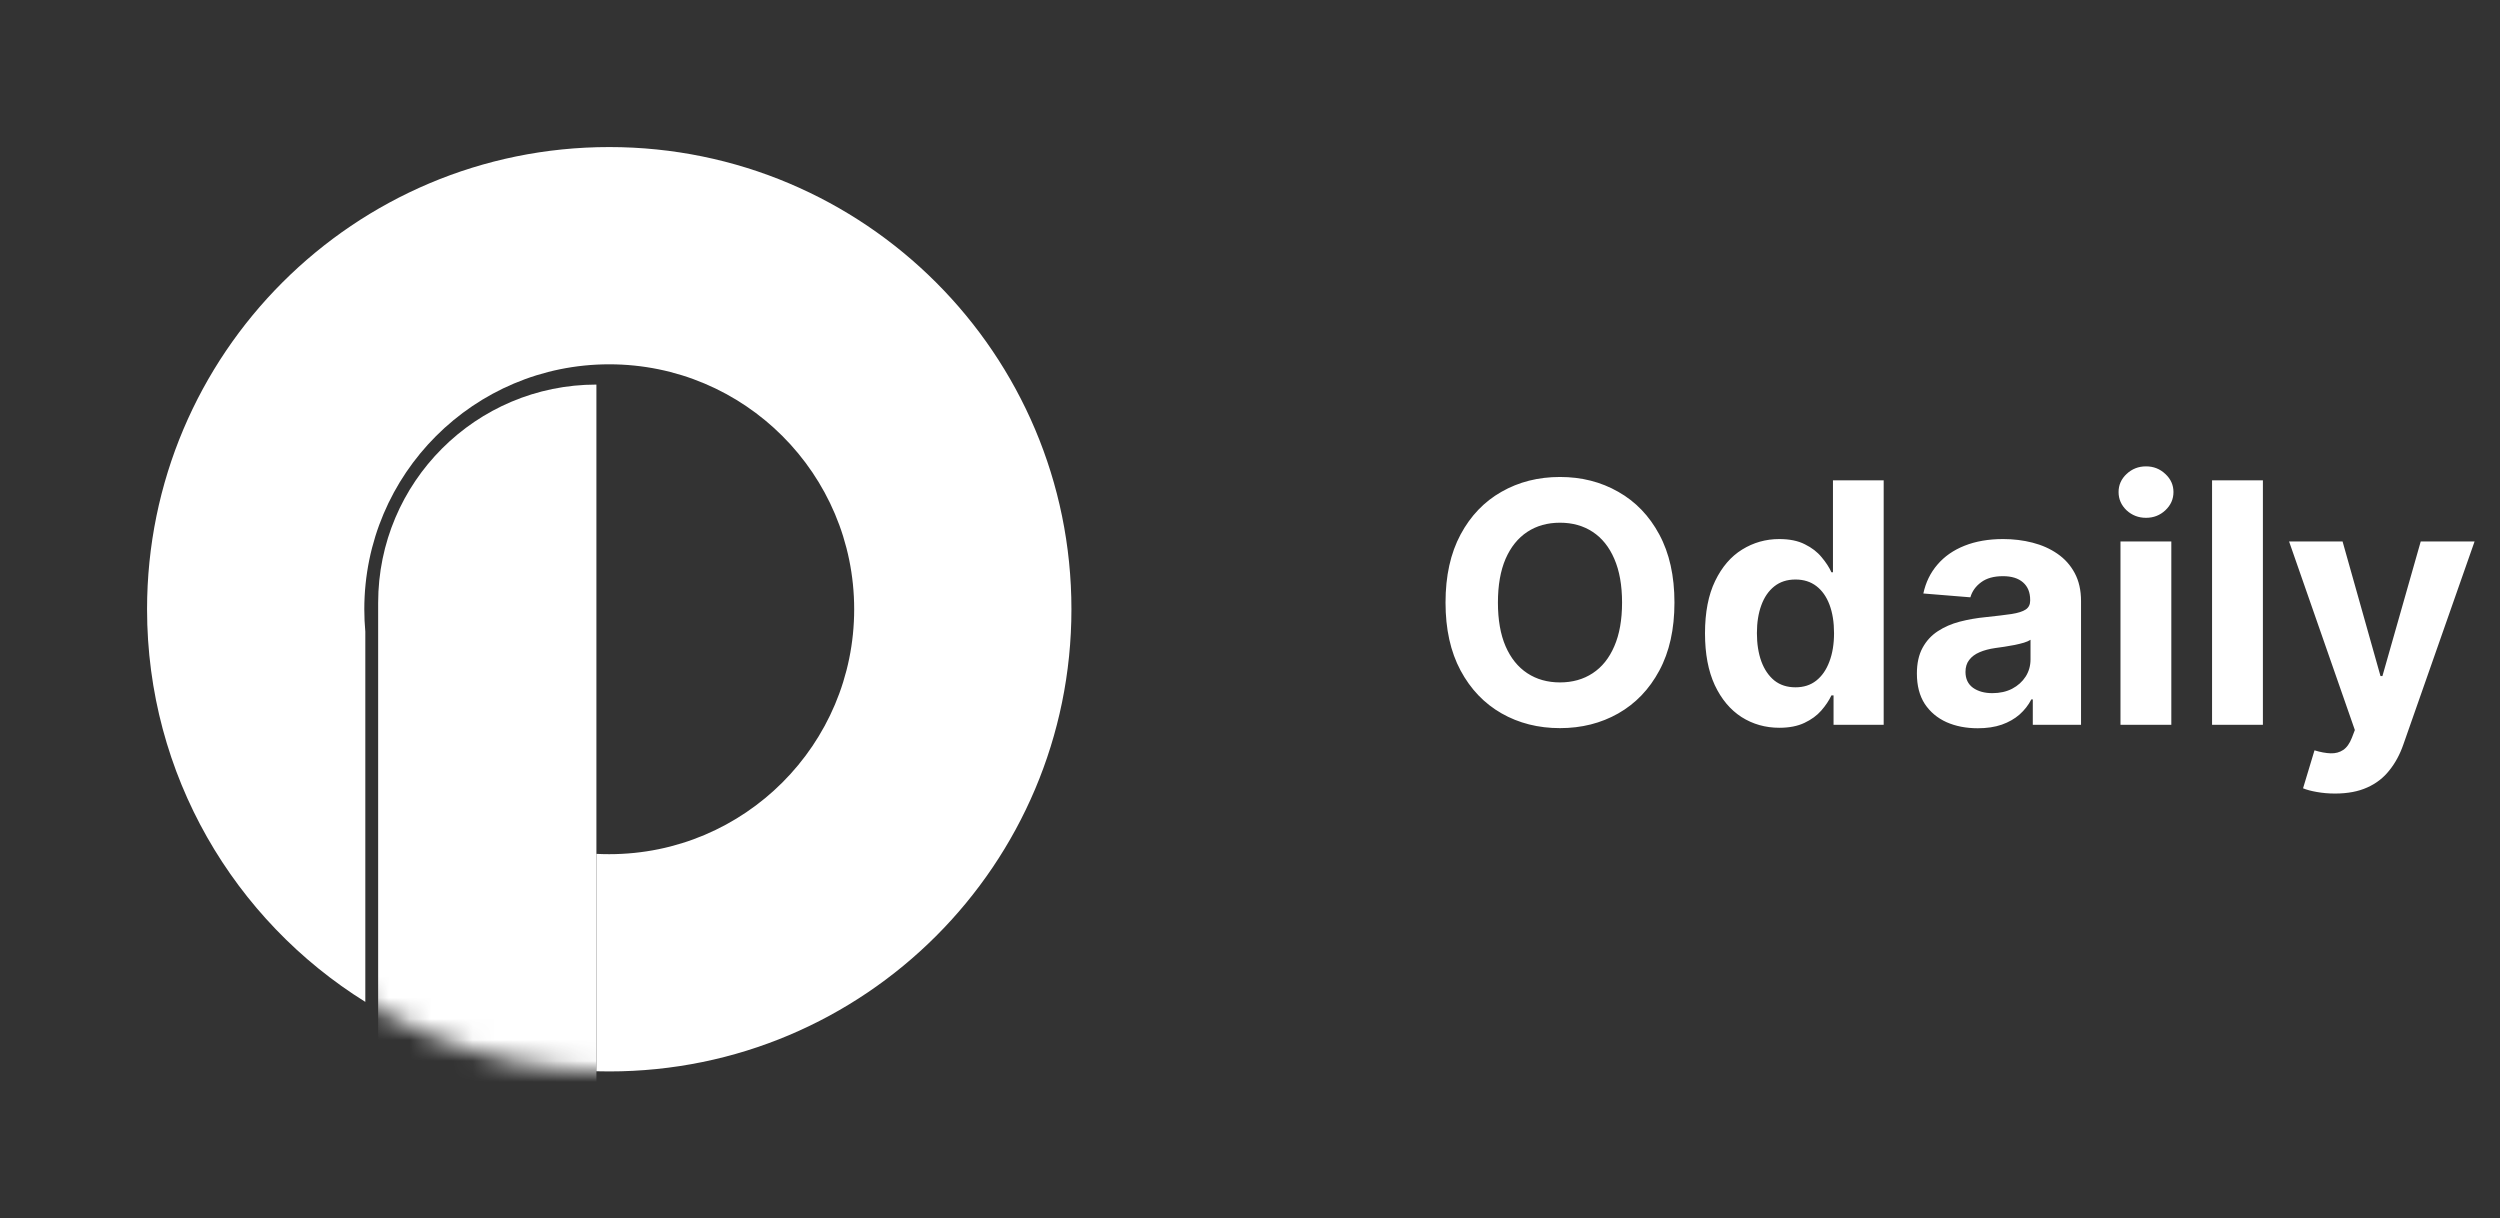
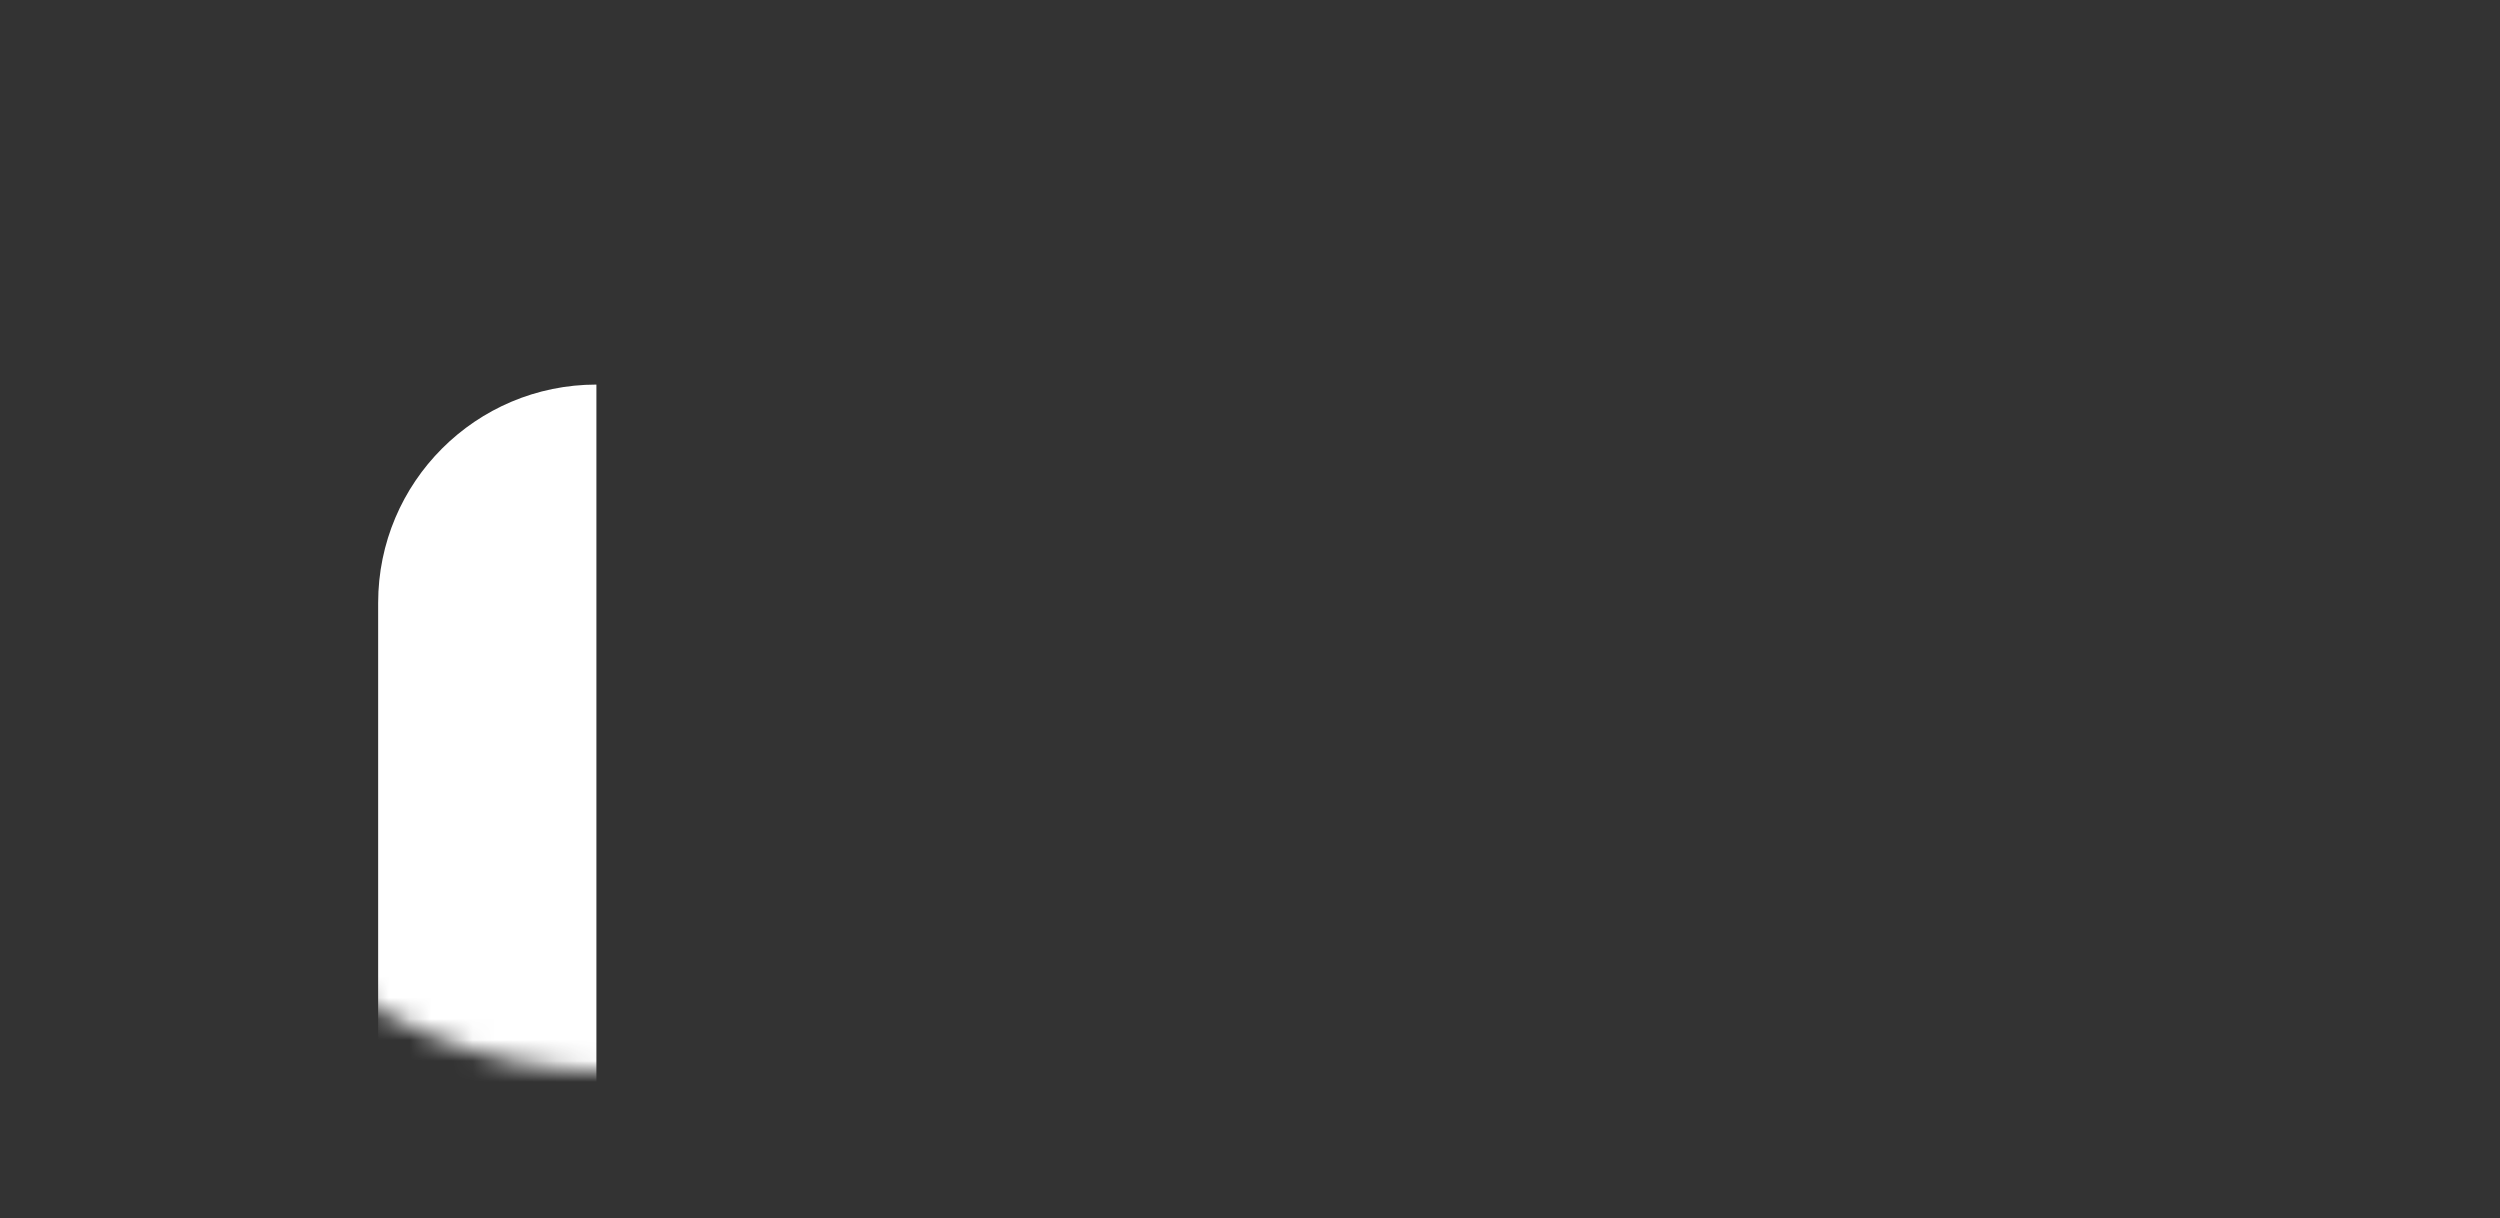
<svg xmlns="http://www.w3.org/2000/svg" width="119" height="58" viewBox="0 0 119 58" fill="none">
  <rect x="0" y="0" width="119" height="58" fill="#333333" stroke="none" />
-   <path fill-rule="evenodd" clip-rule="evenodd" d="M29 51C41.15 51 51 41.15 51 29C51 16.85 41.15 7 29 7C16.85 7 7 16.85 7 29C7 36.888 11.152 43.807 17.389 47.69V30.067C17.357 29.716 17.341 29.36 17.341 29C17.341 22.561 22.561 17.341 29 17.341C35.439 17.341 40.659 22.561 40.659 29C40.659 35.439 35.439 40.659 29 40.659C28.795 40.659 28.591 40.654 28.389 40.644V50.992C28.592 50.997 28.796 51 29 51Z" fill="white" />
  <mask id="mask0_296_822" style="mask-type:alpha" maskUnits="userSpaceOnUse" x="7" y="7" width="44" height="44">
    <circle cx="29" cy="29" r="22" fill="#D9D9D9" />
  </mask>
  <g mask="url(#mask0_296_822)">
    <path d="M18 28.695C18 22.957 22.651 18.306 28.389 18.306V51.611H18V28.695Z" fill="white" />
  </g>
-   <path d="M79.704 28.682C79.704 29.951 79.464 31.03 78.983 31.921C78.506 32.811 77.854 33.49 77.028 33.96C76.206 34.426 75.282 34.659 74.256 34.659C73.222 34.659 72.294 34.424 71.472 33.955C70.65 33.485 70 32.805 69.523 31.915C69.046 31.025 68.807 29.947 68.807 28.682C68.807 27.413 69.046 26.333 69.523 25.443C70 24.553 70.65 23.875 71.472 23.409C72.294 22.939 73.222 22.704 74.256 22.704C75.282 22.704 76.206 22.939 77.028 23.409C77.854 23.875 78.506 24.553 78.983 25.443C79.464 26.333 79.704 27.413 79.704 28.682ZM77.21 28.682C77.21 27.86 77.087 27.167 76.841 26.602C76.599 26.038 76.256 25.61 75.812 25.318C75.369 25.026 74.85 24.881 74.256 24.881C73.661 24.881 73.142 25.026 72.699 25.318C72.256 25.61 71.911 26.038 71.665 26.602C71.422 27.167 71.301 27.86 71.301 28.682C71.301 29.504 71.422 30.197 71.665 30.761C71.911 31.326 72.256 31.754 72.699 32.045C73.142 32.337 73.661 32.483 74.256 32.483C74.85 32.483 75.369 32.337 75.812 32.045C76.256 31.754 76.599 31.326 76.841 30.761C77.087 30.197 77.21 29.504 77.21 28.682ZM84.697 34.642C84.035 34.642 83.434 34.472 82.896 34.131C82.362 33.786 81.938 33.28 81.624 32.614C81.313 31.943 81.158 31.121 81.158 30.148C81.158 29.148 81.319 28.316 81.641 27.653C81.963 26.987 82.391 26.489 82.925 26.159C83.463 25.826 84.052 25.659 84.692 25.659C85.18 25.659 85.588 25.742 85.913 25.909C86.243 26.072 86.508 26.276 86.709 26.523C86.913 26.765 87.069 27.004 87.175 27.239H87.249V22.864H89.663V34.5H87.277V33.102H87.175C87.061 33.345 86.9 33.585 86.692 33.824C86.487 34.059 86.22 34.254 85.891 34.409C85.565 34.564 85.167 34.642 84.697 34.642ZM85.465 32.716C85.855 32.716 86.184 32.61 86.453 32.398C86.726 32.182 86.934 31.881 87.078 31.494C87.226 31.108 87.3 30.655 87.3 30.136C87.3 29.617 87.228 29.167 87.084 28.784C86.94 28.401 86.731 28.106 86.459 27.898C86.186 27.689 85.855 27.585 85.465 27.585C85.067 27.585 84.731 27.693 84.459 27.909C84.186 28.125 83.98 28.424 83.84 28.807C83.699 29.189 83.629 29.633 83.629 30.136C83.629 30.644 83.699 31.093 83.84 31.483C83.983 31.869 84.19 32.172 84.459 32.392C84.731 32.608 85.067 32.716 85.465 32.716ZM94.142 34.665C93.585 34.665 93.089 34.568 92.653 34.375C92.218 34.178 91.873 33.888 91.619 33.506C91.369 33.119 91.244 32.638 91.244 32.062C91.244 31.578 91.333 31.171 91.511 30.841C91.689 30.511 91.932 30.246 92.239 30.046C92.546 29.845 92.894 29.693 93.284 29.591C93.678 29.489 94.091 29.417 94.523 29.375C95.03 29.322 95.439 29.273 95.75 29.227C96.061 29.178 96.286 29.106 96.426 29.011C96.566 28.917 96.636 28.776 96.636 28.591V28.557C96.636 28.197 96.523 27.919 96.296 27.722C96.072 27.525 95.754 27.426 95.341 27.426C94.905 27.426 94.559 27.523 94.301 27.716C94.044 27.905 93.873 28.144 93.79 28.432L91.551 28.25C91.665 27.72 91.888 27.261 92.222 26.875C92.555 26.485 92.985 26.186 93.511 25.977C94.042 25.765 94.655 25.659 95.352 25.659C95.837 25.659 96.301 25.716 96.744 25.829C97.191 25.943 97.587 26.119 97.932 26.358C98.28 26.597 98.555 26.903 98.756 27.278C98.956 27.65 99.057 28.095 99.057 28.614V34.5H96.761V33.29H96.693C96.553 33.562 96.365 33.803 96.131 34.011C95.896 34.216 95.614 34.377 95.284 34.494C94.954 34.608 94.574 34.665 94.142 34.665ZM94.835 32.994C95.191 32.994 95.506 32.924 95.778 32.784C96.051 32.64 96.265 32.447 96.421 32.205C96.576 31.962 96.653 31.688 96.653 31.381V30.454C96.578 30.504 96.474 30.549 96.341 30.591C96.212 30.629 96.066 30.665 95.903 30.699C95.74 30.729 95.578 30.758 95.415 30.784C95.252 30.807 95.104 30.828 94.972 30.847C94.688 30.888 94.439 30.954 94.227 31.046C94.015 31.136 93.85 31.259 93.733 31.415C93.615 31.566 93.557 31.756 93.557 31.983C93.557 32.312 93.676 32.564 93.915 32.739C94.157 32.909 94.464 32.994 94.835 32.994ZM100.935 34.5V25.773H103.355V34.5H100.935ZM102.151 24.648C101.791 24.648 101.482 24.528 101.224 24.29C100.971 24.047 100.844 23.758 100.844 23.421C100.844 23.087 100.971 22.801 101.224 22.562C101.482 22.32 101.791 22.199 102.151 22.199C102.51 22.199 102.817 22.32 103.071 22.562C103.329 22.801 103.457 23.087 103.457 23.421C103.457 23.758 103.329 24.047 103.071 24.29C102.817 24.528 102.51 24.648 102.151 24.648ZM107.714 22.864V34.5H105.294V22.864H107.714ZM111.148 37.773C110.841 37.773 110.553 37.748 110.284 37.699C110.019 37.653 109.799 37.595 109.625 37.523L110.17 35.716C110.455 35.803 110.71 35.85 110.938 35.858C111.169 35.865 111.367 35.812 111.534 35.699C111.705 35.585 111.843 35.392 111.949 35.119L112.091 34.75L108.96 25.773H111.506L113.312 32.182H113.403L115.227 25.773H117.79L114.398 35.443C114.235 35.913 114.013 36.322 113.733 36.67C113.456 37.023 113.106 37.294 112.682 37.483C112.258 37.676 111.746 37.773 111.148 37.773Z" fill="white" />
</svg>